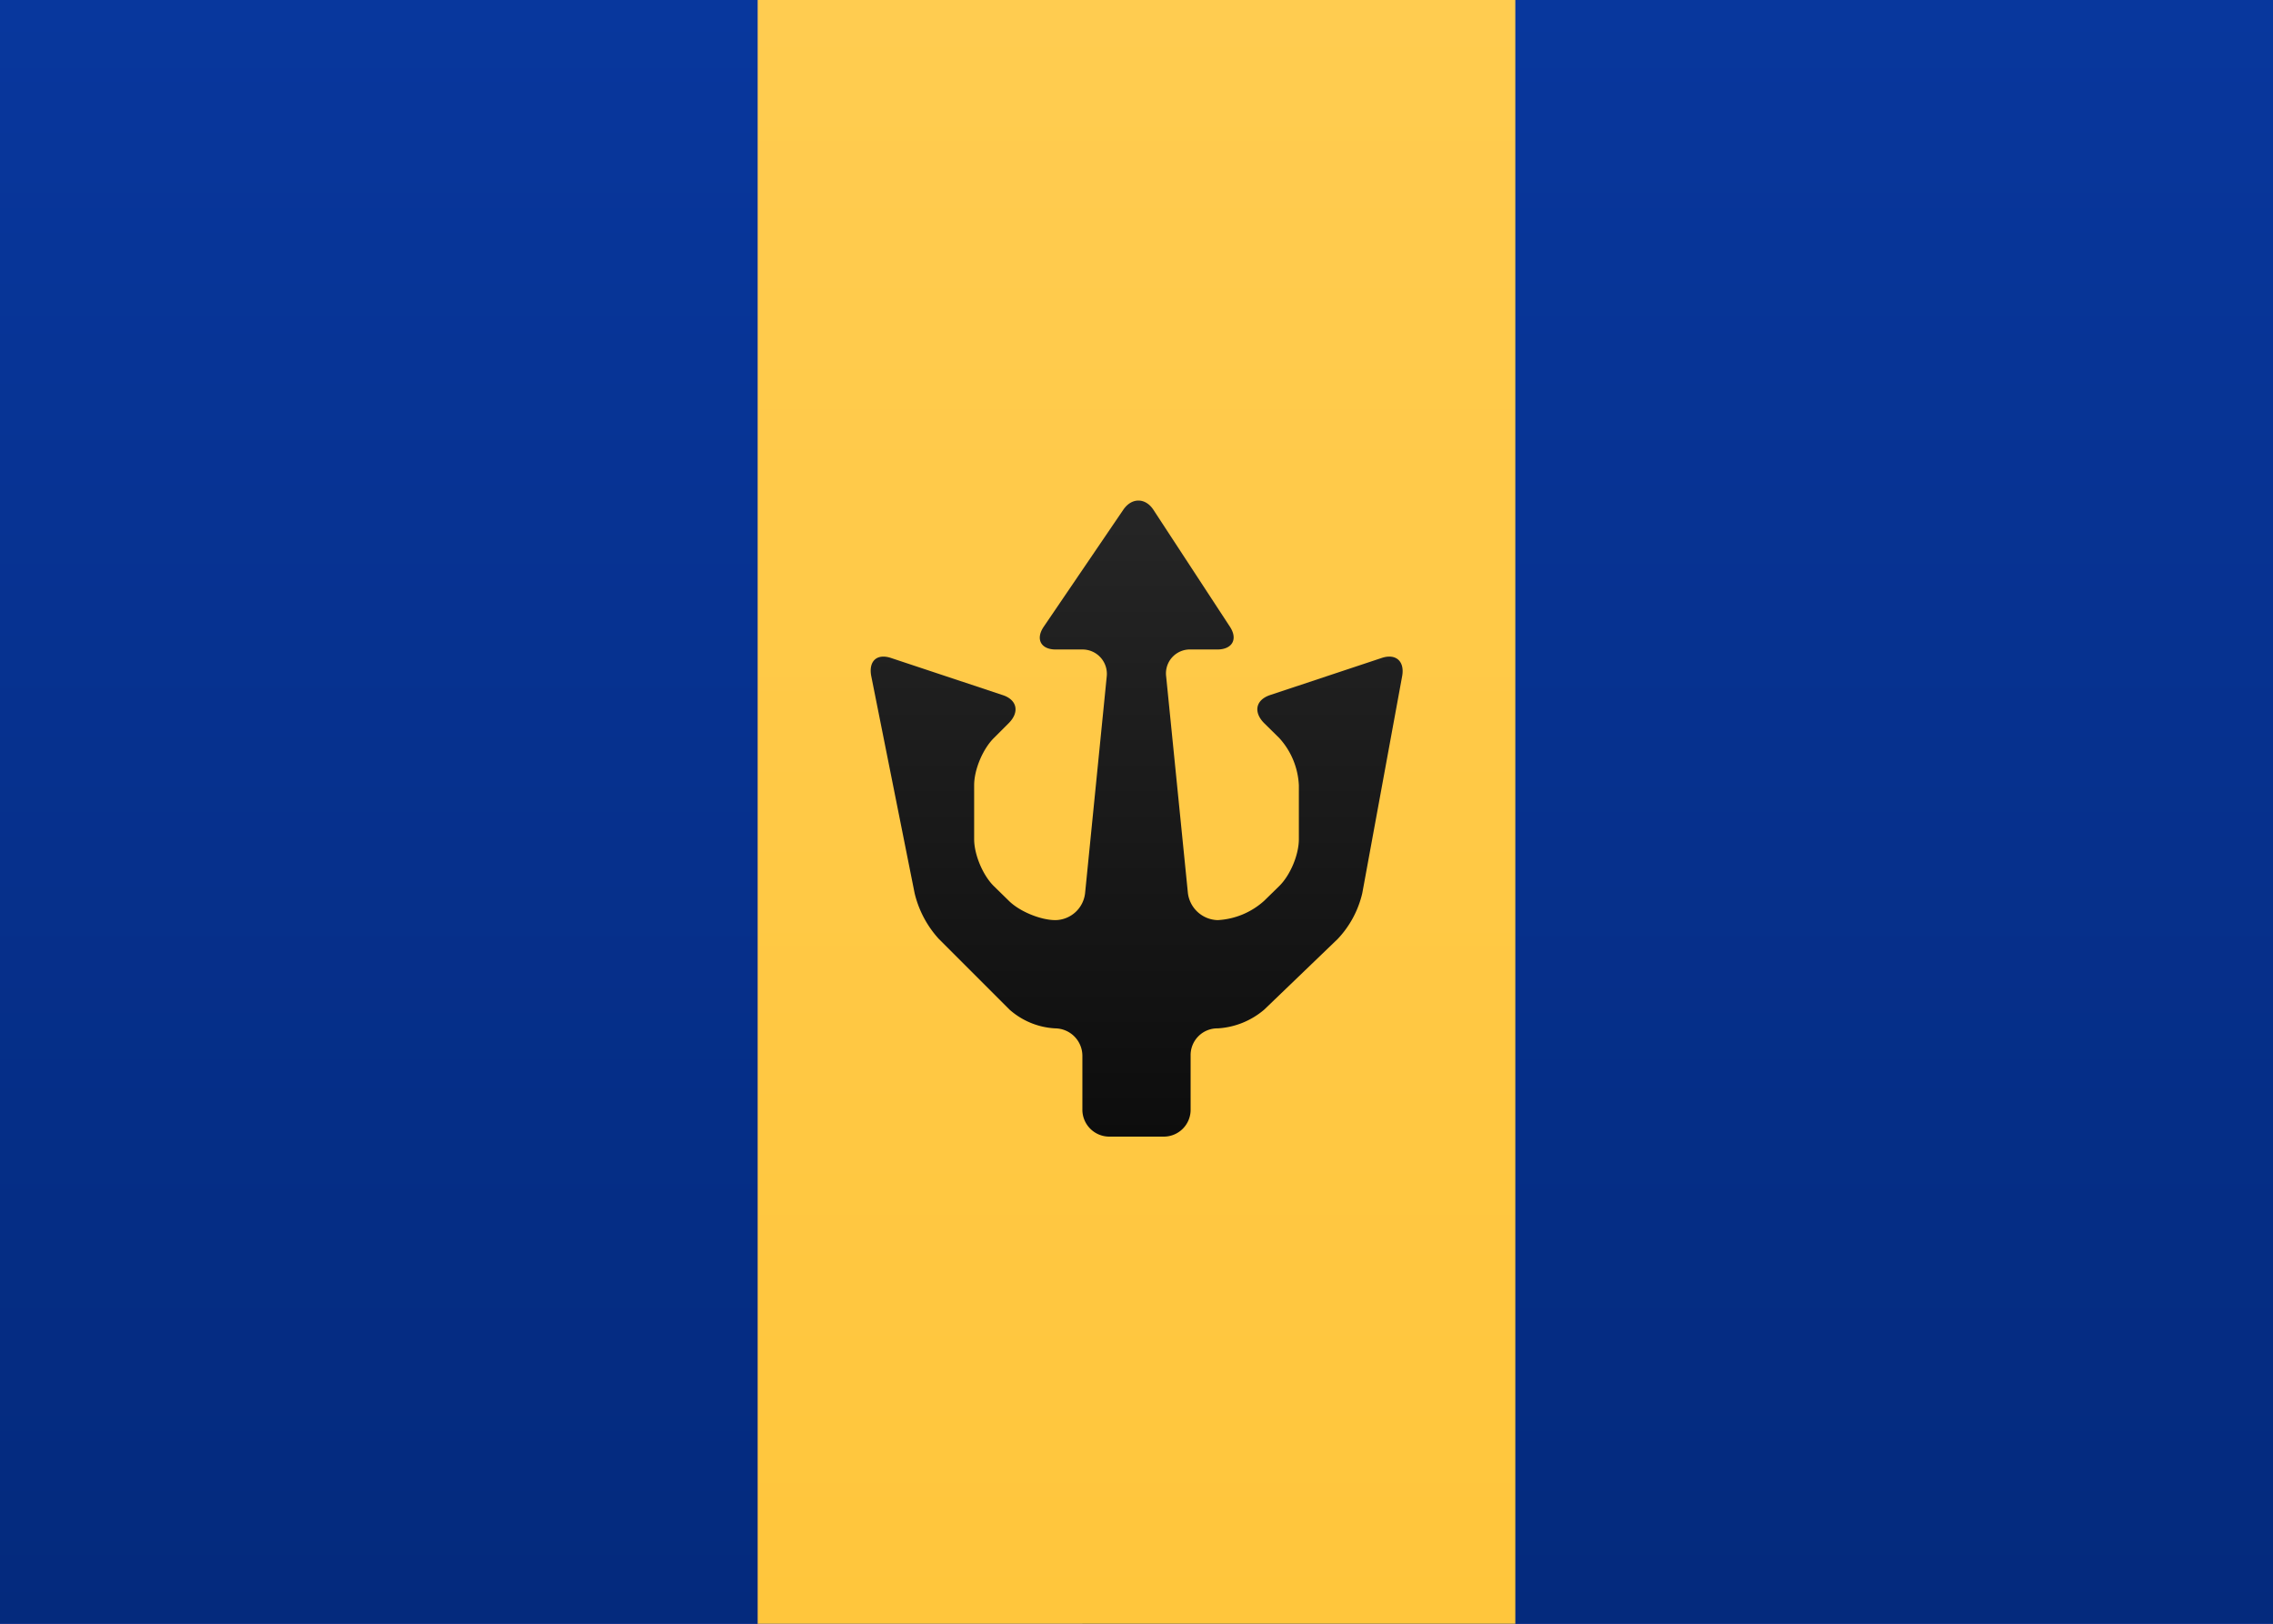
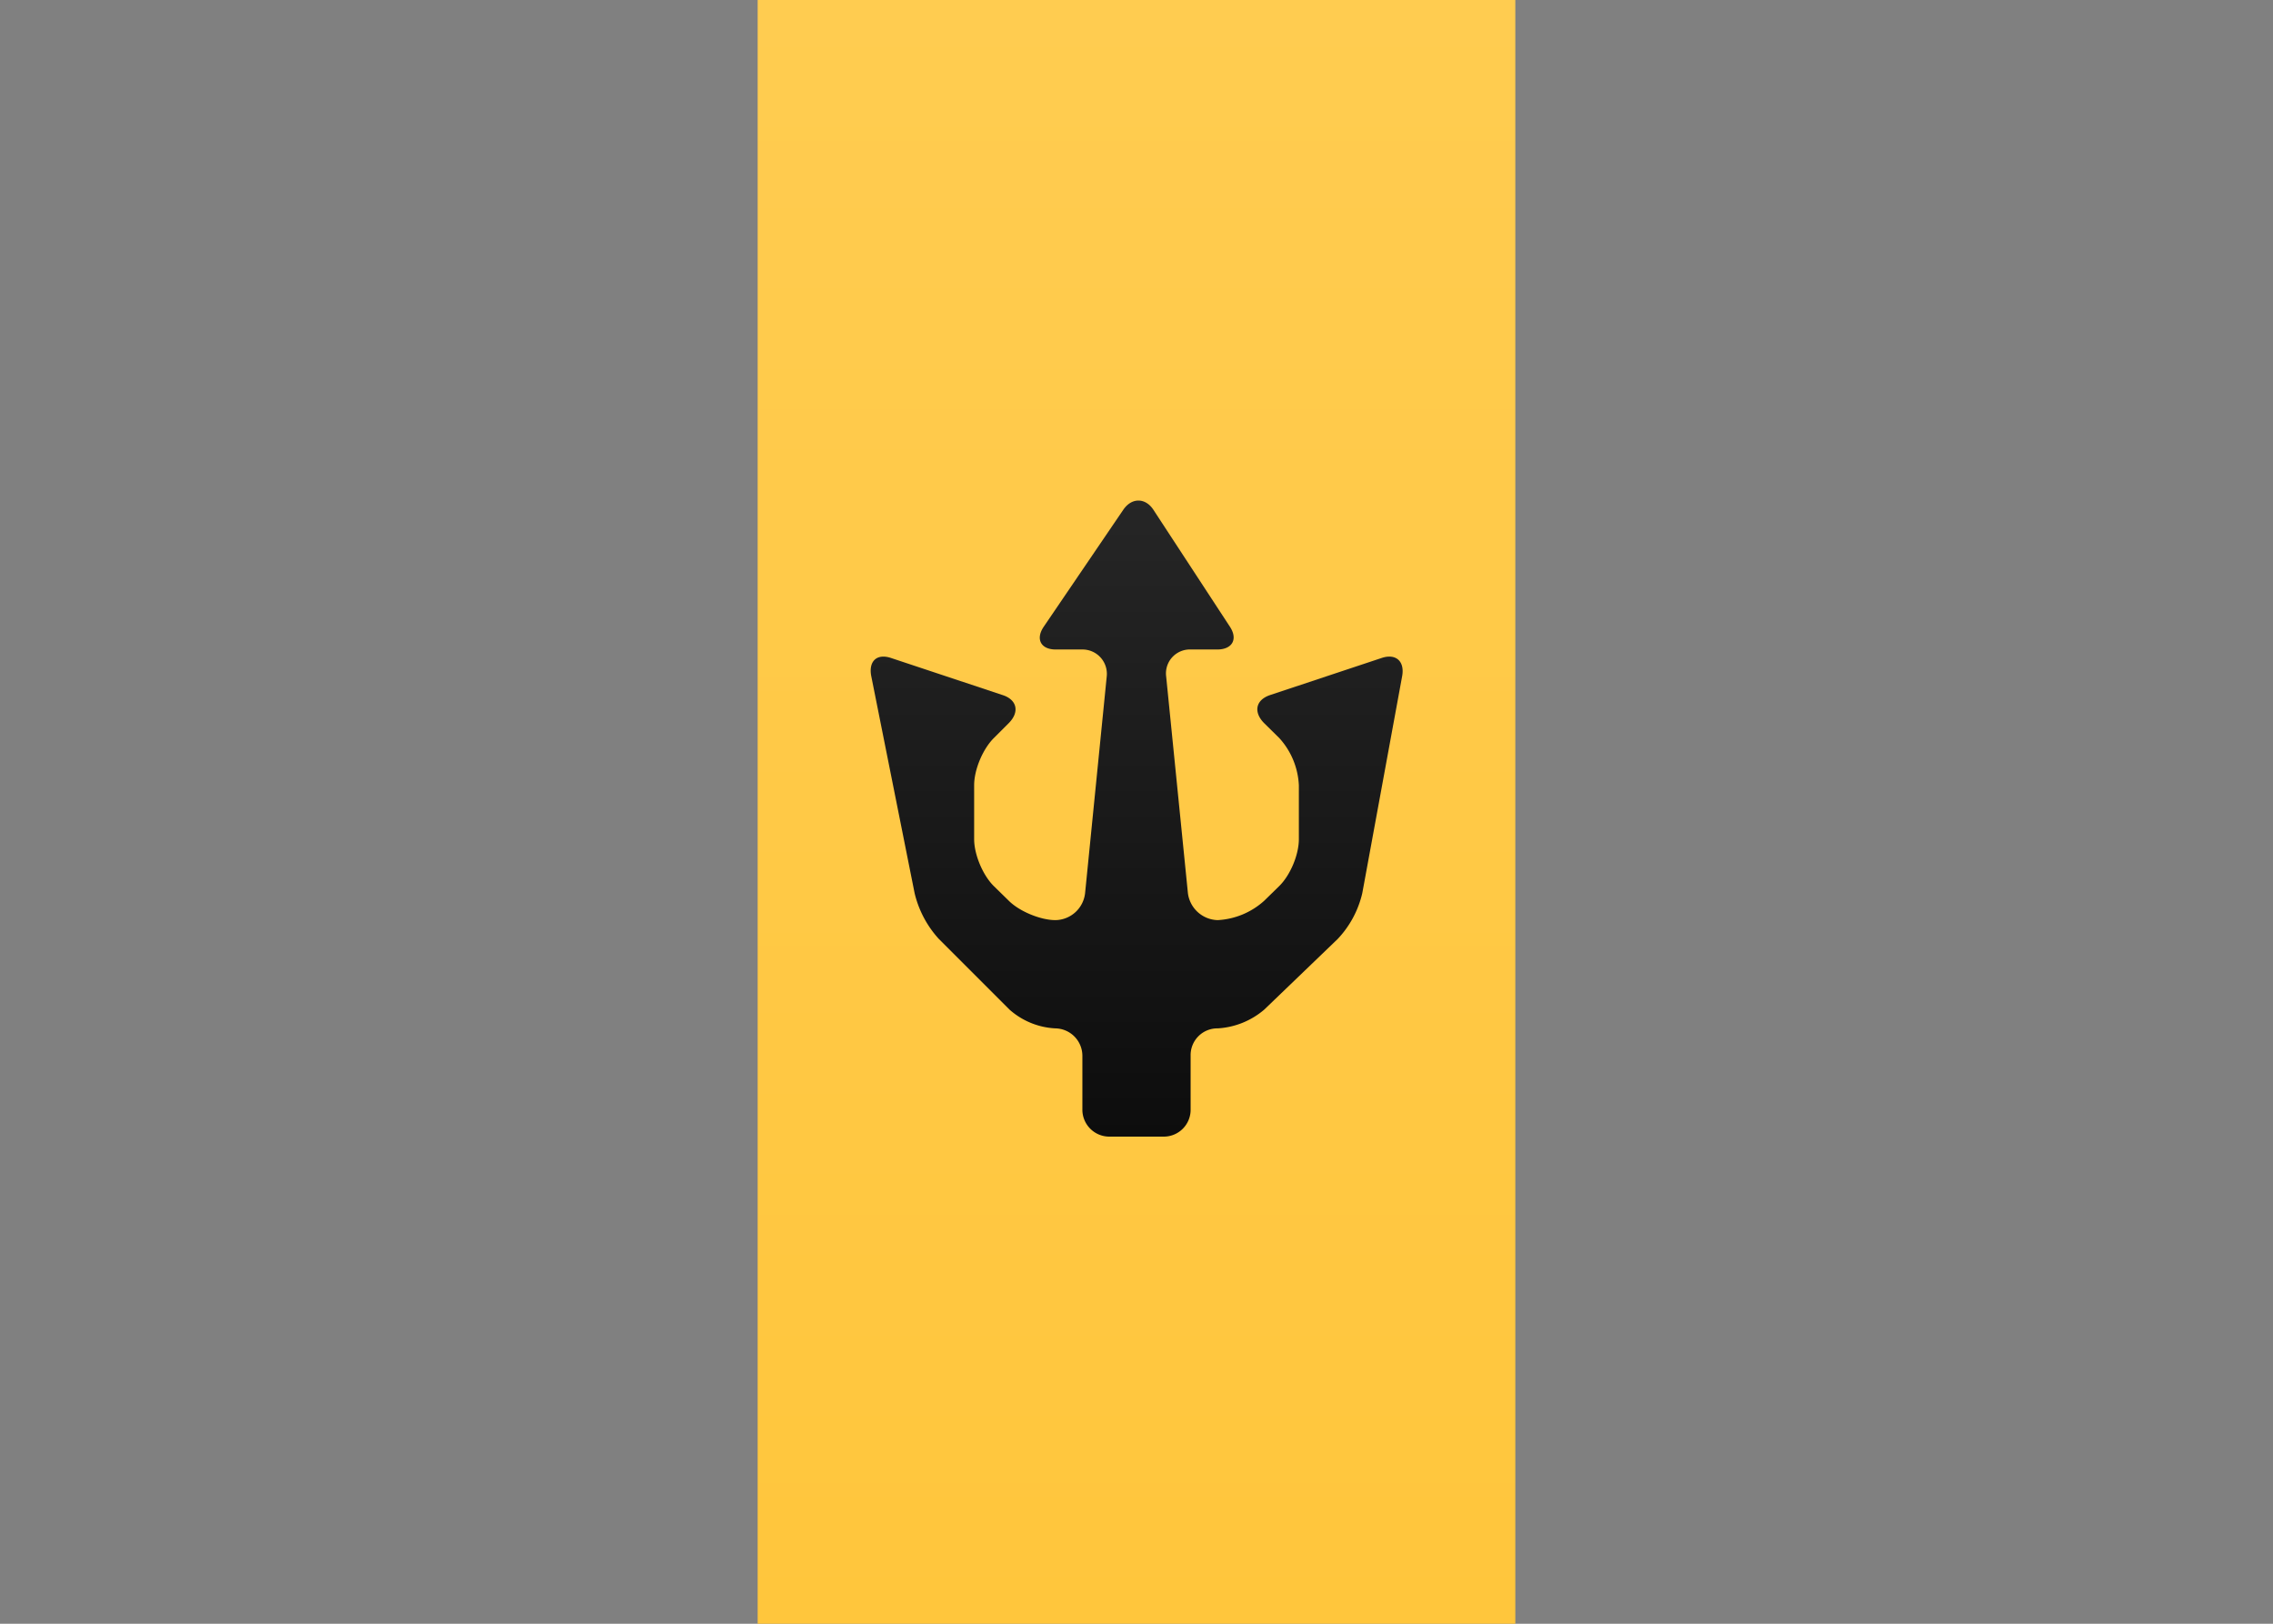
<svg xmlns="http://www.w3.org/2000/svg" width="21" height="15" viewBox="0 0 21 15">
  <rect x="0" y="0" width="21" height="15" fill="#808080" stroke="none" />
  <title>BB</title>
  <defs>
    <linearGradient x1="50%" y1="0%" x2="50%" y2="100%" id="a">
      <stop stop-color="#FFF" offset="0%" />
      <stop stop-color="#F0F0F0" offset="100%" />
    </linearGradient>
    <linearGradient x1="50%" y1="0%" x2="50%" y2="100%" id="b">
      <stop stop-color="#1132C7" offset="0%" />
      <stop stop-color="#0522A5" offset="100%" />
    </linearGradient>
    <linearGradient x1="50%" y1="0%" x2="50%" y2="100%" id="c">
      <stop stop-color="#08379D" offset="0%" />
      <stop stop-color="#042A7D" offset="100%" />
    </linearGradient>
    <linearGradient x1="50%" y1="0%" x2="50%" y2="100%" id="d">
      <stop stop-color="#FFCC50" offset="0%" />
      <stop stop-color="#FFC63C" offset="100%" />
    </linearGradient>
    <linearGradient x1="50%" y1="0%" x2="50%" y2="100%" id="e">
      <stop stop-color="#262626" offset="0%" />
      <stop stop-color="#0D0D0D" offset="100%" />
    </linearGradient>
  </defs>
  <g fill="none" fill-rule="evenodd">
-     <path fill="url(#a)" d="M0 0h21v15H0z" />
-     <path fill="url(#b)" d="M0 0h21v15H0z" />
-     <path fill="url(#c)" d="M10 0h11v15H10zM0 0h7v15H0z" />
    <path fill="url(#d)" d="M7 0h7v15H7z" />
    <path d="M10.378 4.709c.079-.116.206-.11.278 0l.708 1.082c.075.116.019.209-.118.209h-.242a.221.221 0 0 0-.23.249l.201 2.002a.285.285 0 0 0 .275.249.695.695 0 0 0 .43-.179l.14-.137c.1-.099.18-.286.18-.432v-.498a.696.696 0 0 0-.18-.435l-.14-.138c-.1-.1-.082-.214.054-.26l1.032-.343c.13-.043.214.03.188.17l-.368 2.003a.918.918 0 0 1-.227.423l-.678.652a.726.726 0 0 1-.431.174.247.247 0 0 0-.25.252v.496a.248.248 0 0 1-.252.252h-.496a.249.249 0 0 1-.252-.252v-.496a.254.254 0 0 0-.25-.252.69.69 0 0 1-.424-.174l-.652-.652a.956.956 0 0 1-.224-.423l-.4-2.002c-.028-.138.048-.216.184-.17l1.032.343c.13.043.156.156.053.259l-.138.138c-.1.1-.181.289-.181.435v.498c0 .14.078.33.18.432l.14.137c.1.1.296.179.43.179a.28.28 0 0 0 .275-.249l.2-2.002A.225.225 0 0 0 9.996 6h-.242c-.14 0-.187-.098-.112-.209l.736-1.082z" fill="url(#e)" />
  </g>
</svg>